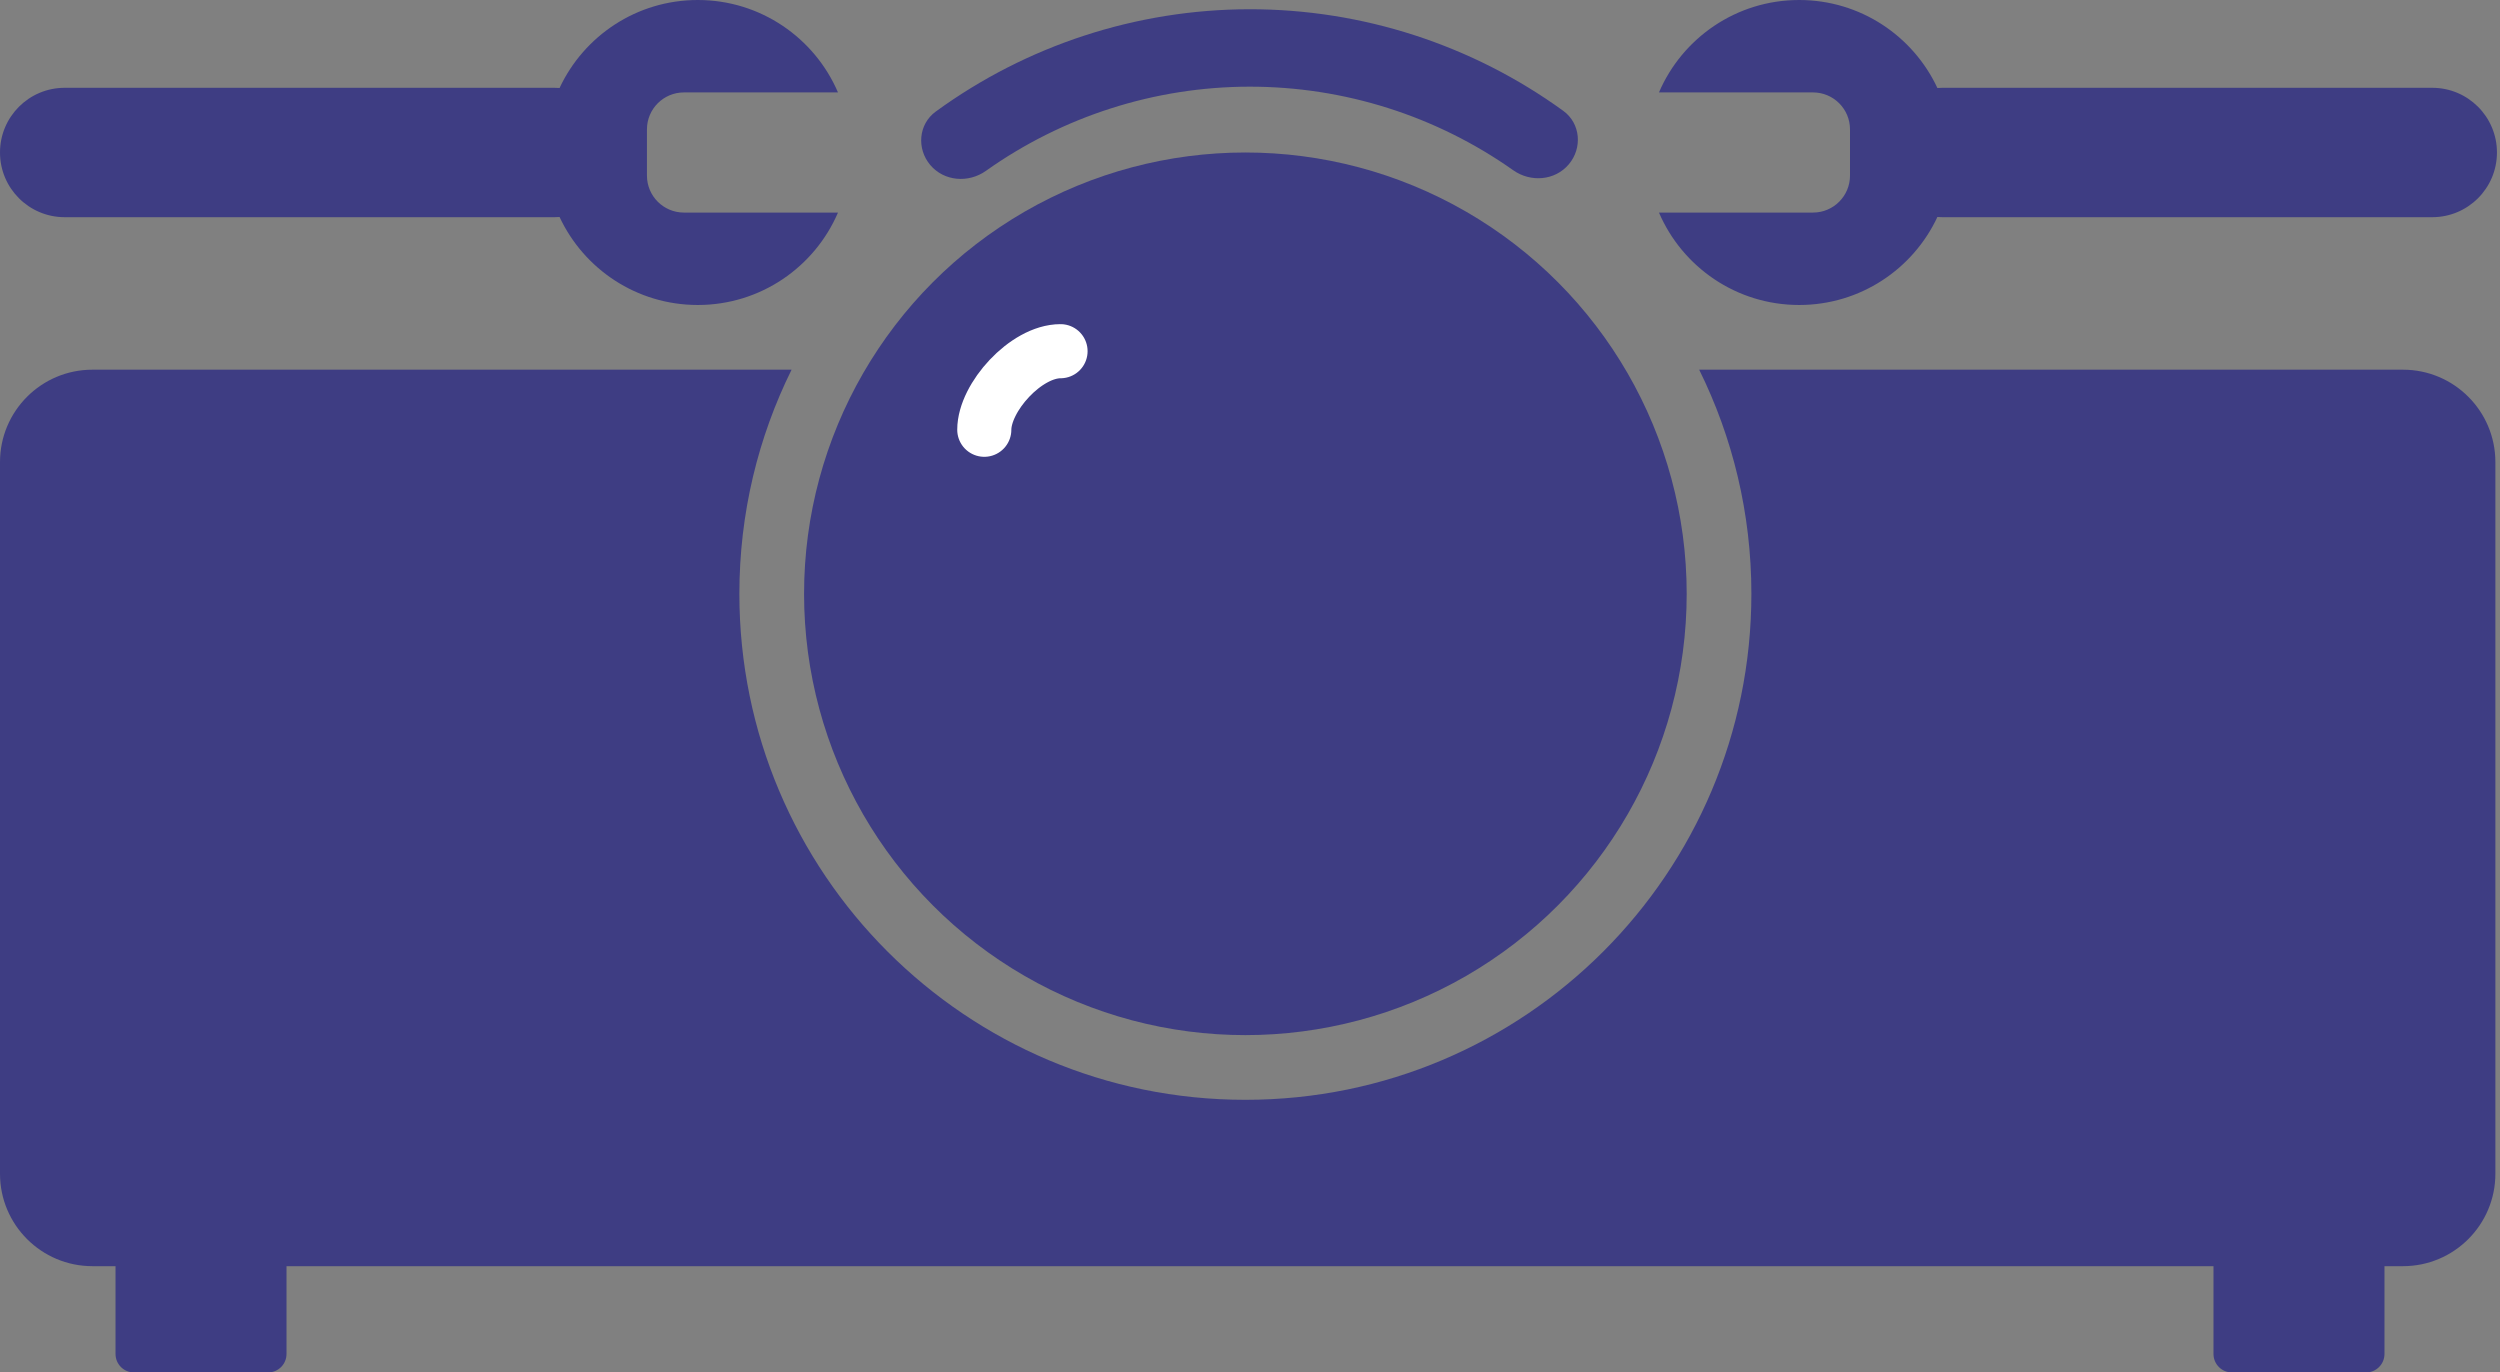
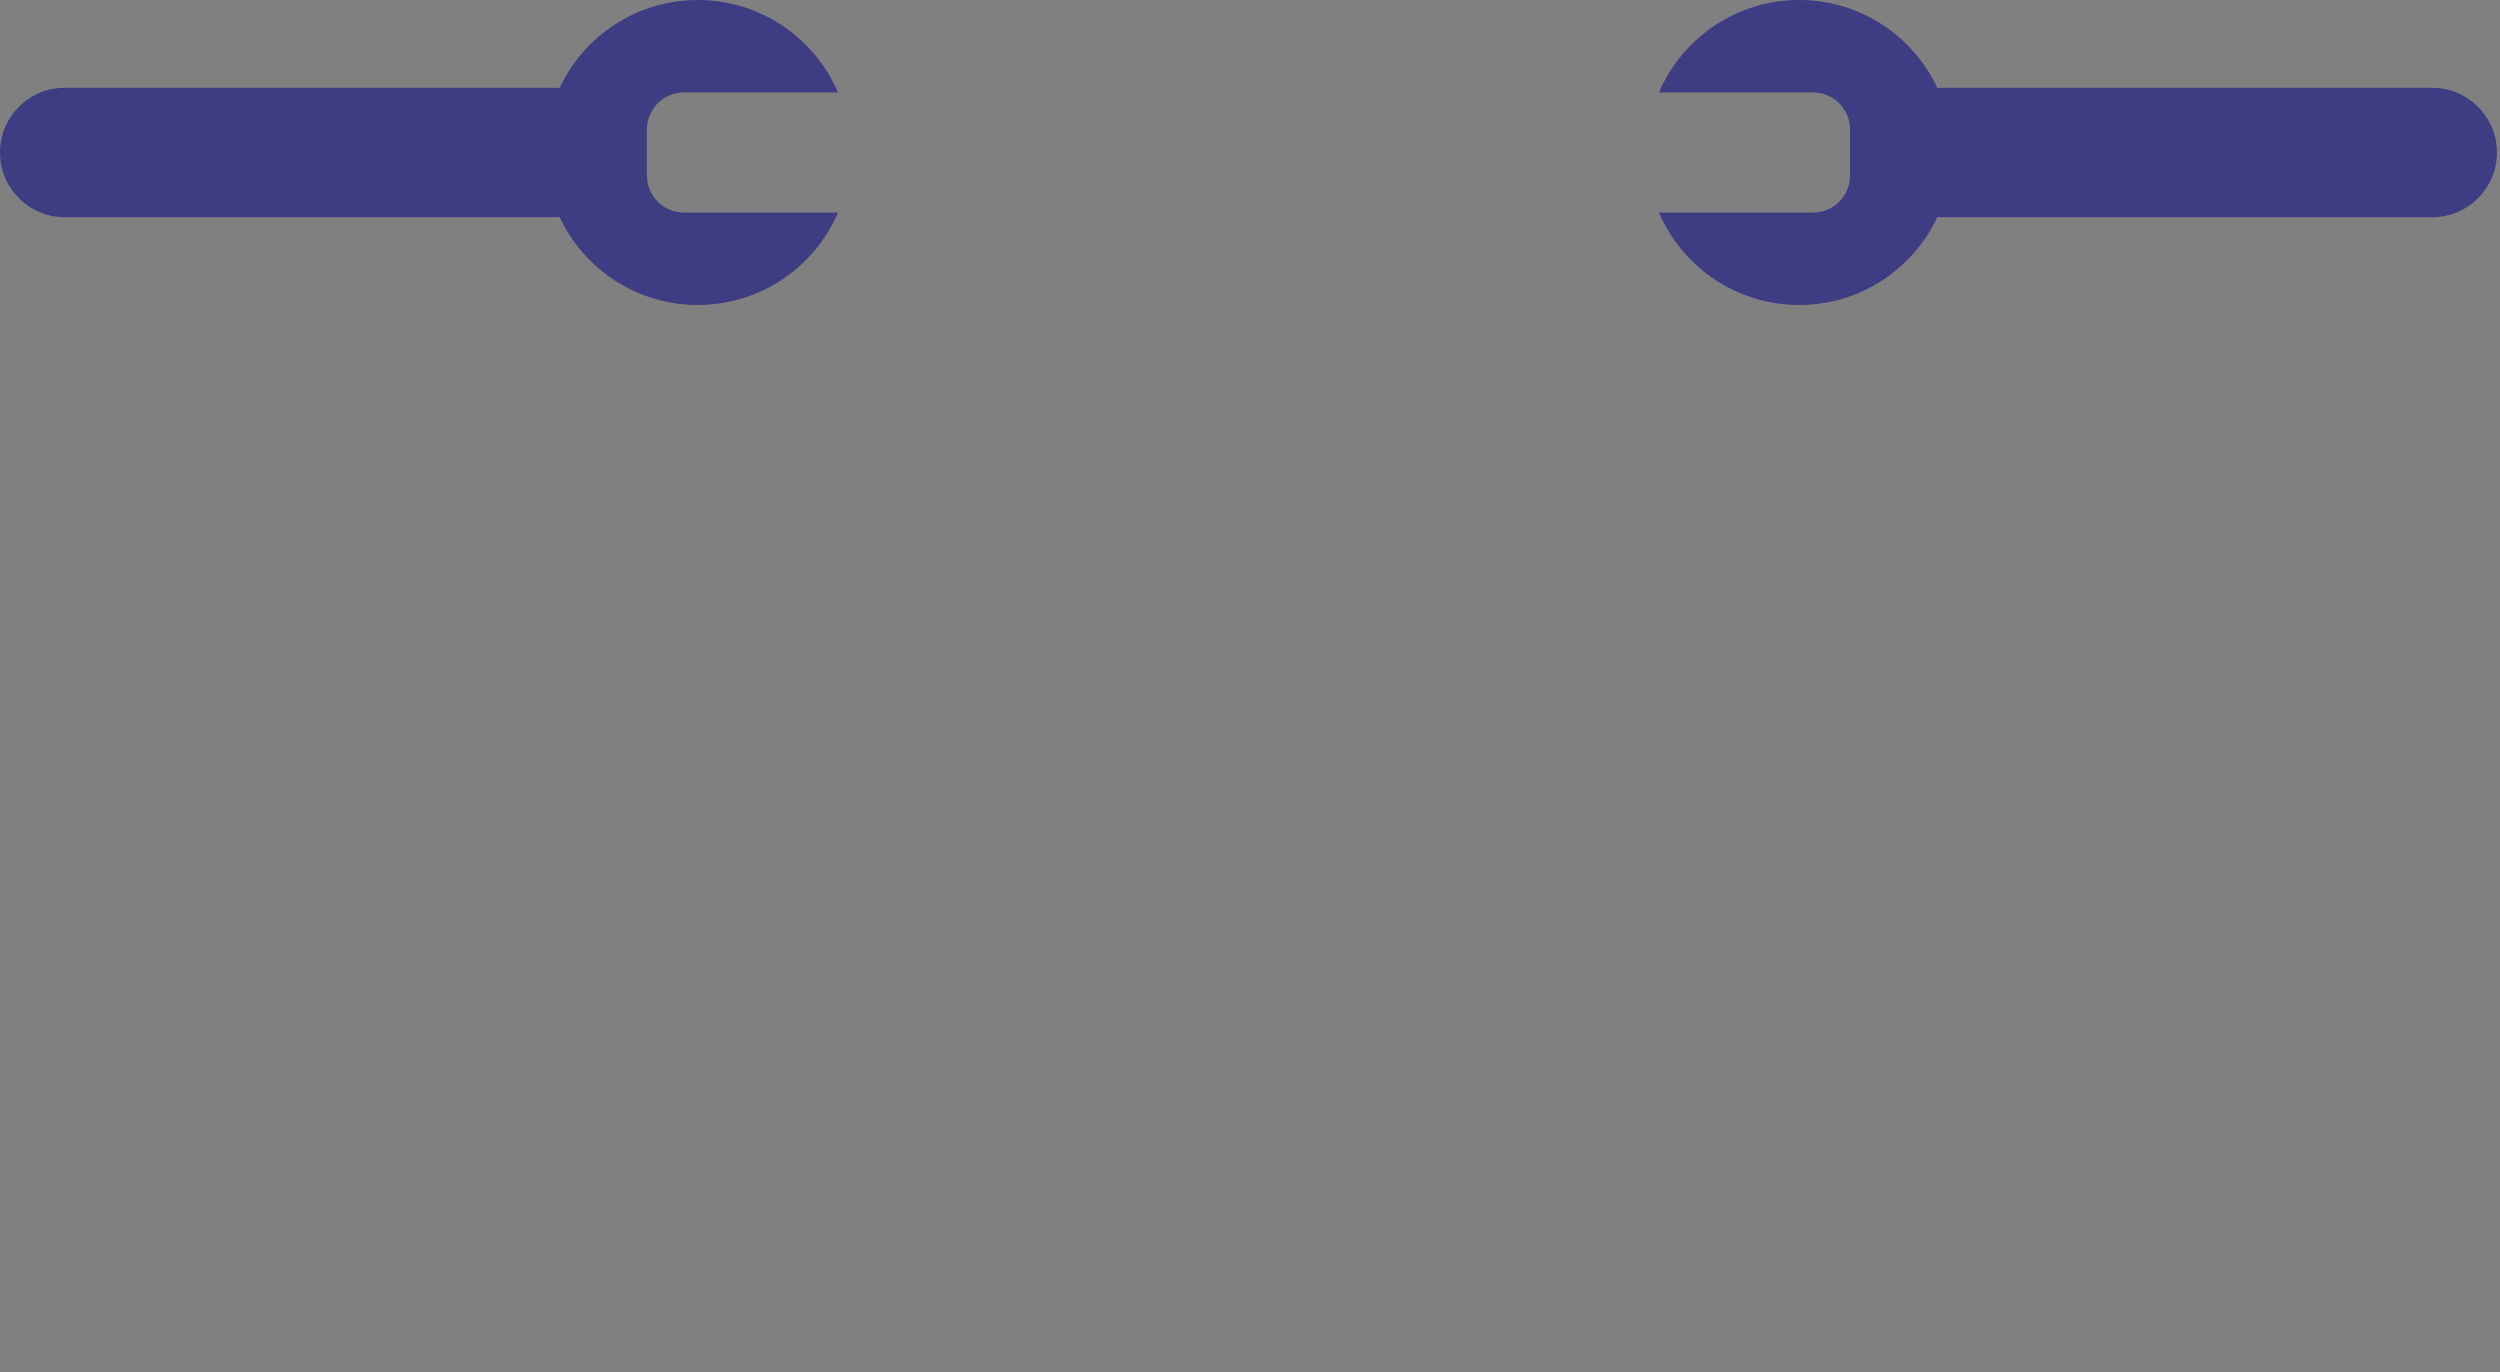
<svg xmlns="http://www.w3.org/2000/svg" width="541" height="297" viewBox="0 0 541 297" fill="none">
  <rect x="0" y="0" width="541" height="297" fill="#808080" stroke="none" />
-   <path fill-rule="evenodd" clip-rule="evenodd" d="M269.5 238C329.975 238 379 188.975 379 128.5C379 111.085 374.934 94.619 367.701 80H520C531.046 80 540 88.954 540 100V254C540 265.046 531.046 274 520 274H516V293C516 295.209 514.209 297 512 297H483C480.791 297 479 295.209 479 293V274H62V293C62 295.209 60.209 297 58 297H29C26.791 297 25 295.209 25 293V274H20C8.954 274 0 265.046 0 254V100C0 88.954 8.954 80 20 80H171.3C164.066 94.619 160 111.085 160 128.5C160 188.975 209.025 238 269.5 238Z" fill="#3E3D83" />
-   <circle cx="269.5" cy="128.5" r="95.5" fill="#3E3D83" />
-   <path d="M213 93C213 86 222 76 229.5 76" stroke="white" stroke-width="11.71" stroke-linecap="round" />
-   <path d="M339.493 35.554C342.473 32.015 342.036 26.702 338.29 23.986C318.597 9.71 294.83 1.971 270.365 2C245.899 2.029 222.15 9.823 202.491 24.146C198.751 26.87 198.326 32.184 201.315 35.716V35.716C204.303 39.249 209.571 39.657 213.344 36.979C229.956 25.186 249.876 18.78 270.384 18.756C290.893 18.732 310.828 25.092 327.468 36.845C331.247 39.515 336.513 39.094 339.493 35.554V35.554Z" fill="#3E3D83" />
  <path fill-rule="evenodd" clip-rule="evenodd" d="M359 46C364.046 57.762 375.731 66 389.341 66C402.577 66 413.994 58.207 419.252 46.958C419.611 46.986 419.974 47 420.341 47L526.341 47C534.073 47 540.341 40.732 540.341 33C540.341 25.268 534.073 19 526.341 19L420.341 19C419.974 19 419.611 19.014 419.252 19.042C413.994 7.793 402.577 -1.90483e-06 389.341 -1.32623e-06C375.731 -7.3135e-07 364.046 8.238 359 20L392.341 20C396.759 20 400.341 23.582 400.341 28L400.341 38C400.341 42.418 396.759 46 392.341 46L359 46Z" fill="#3E3D83" />
  <path fill-rule="evenodd" clip-rule="evenodd" d="M181.341 46C176.295 57.762 164.609 66 151 66C137.763 66 126.347 58.207 121.089 46.958C120.73 46.986 120.366 47 120 47L14 47C6.268 47 0 40.732 0 33C0 25.268 6.268 19 14 19L120 19C120.366 19 120.73 19.014 121.089 19.042C126.347 7.793 137.763 -1.90483e-06 151 -1.32623e-06C164.609 -7.3135e-07 176.295 8.238 181.341 20L148 20C143.582 20 140 23.582 140 28L140 38C140 42.418 143.582 46 148 46L181.341 46Z" fill="#3E3D83" />
</svg>